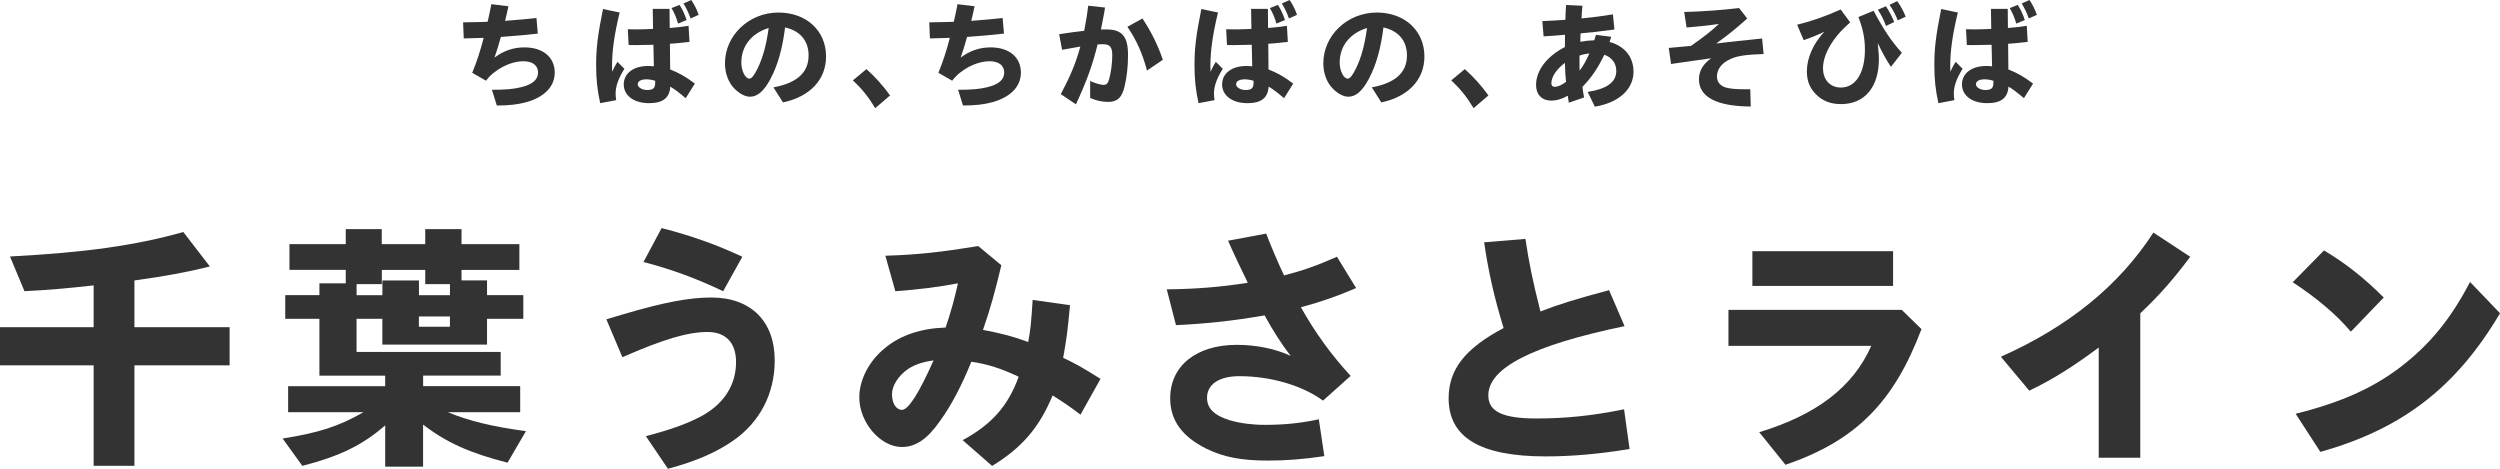
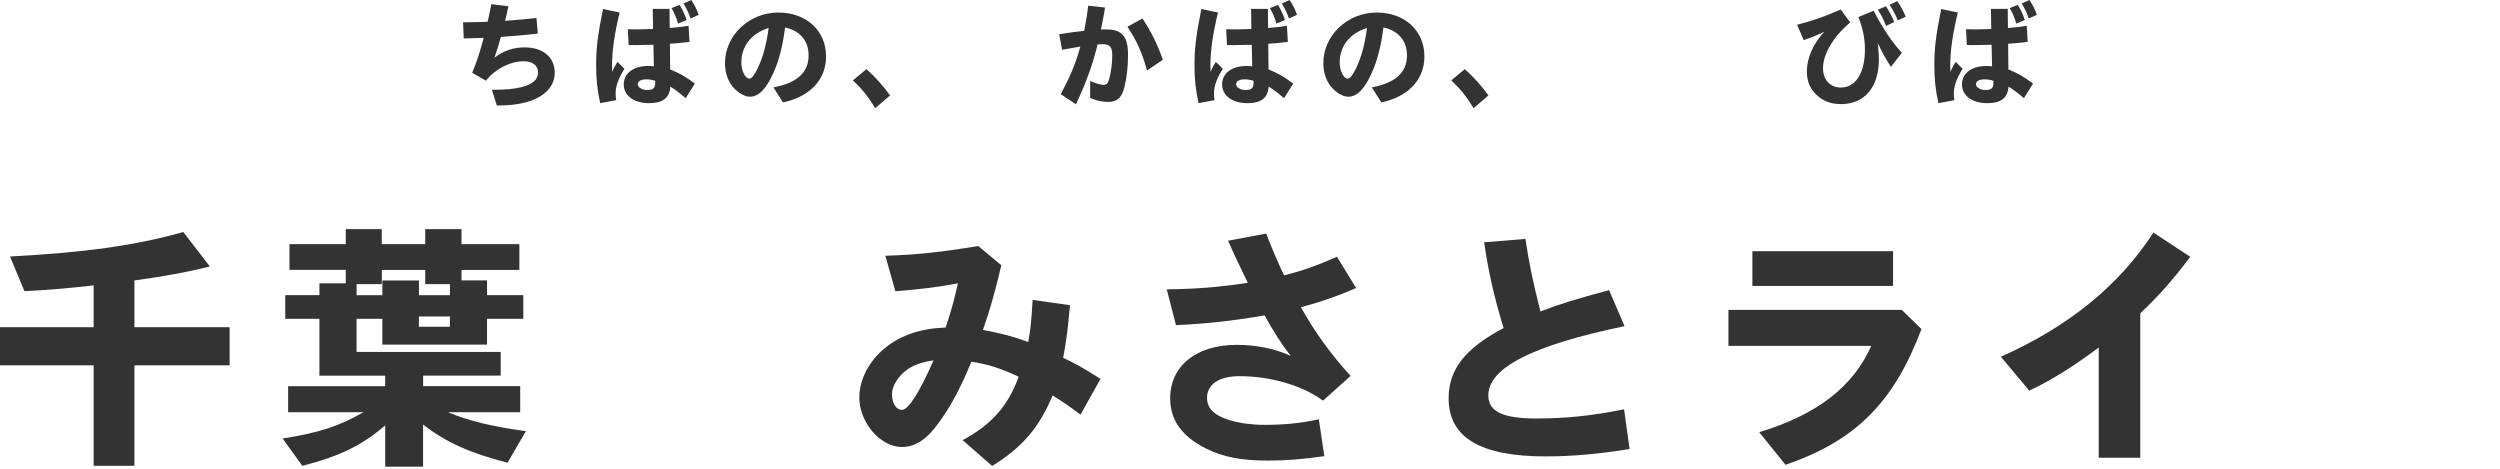
<svg xmlns="http://www.w3.org/2000/svg" id="b" data-name="レイヤー 2" viewBox="0 0 640 120">
  <defs>
    <style>
      .d {
        fill: #333;
      }
    </style>
  </defs>
  <g id="c" data-name="レイヤー 1">
    <g>
      <g>
        <path class="d" d="m2.56,65.66c19.12-1.01,31.85-2.76,44.37-6.26l6.8,8.82c-5.93,1.48-11.85,2.56-19.32,3.57v11.98h24.37v9.76h-24.37v25.72h-10.44v-25.72H0v-9.76h23.97v-10.71c-6.73.74-10.98,1.15-17.71,1.48l-3.71-8.89Z" />
        <path class="d" d="m108.86,62.5v-3.84h9.29v3.84h14.81v6.6h-14.81v2.69h6.53v3.77h9.29v6.06h-9.29v6.6h-26.8v-6.6h-6.6v8.48h36.9v6.06h-19.86v2.69h24.85v6.67h-18.52c5.32,2.22,11.38,3.7,19.99,4.85l-4.71,8.08c-9.7-2.49-15.69-5.18-21.62-9.76v10.77h-9.7v-10.57c-5.79,5.05-11.58,7.88-21.21,10.37l-5.05-7c9.36-1.48,14.48-3.16,20.67-6.73h-19.26v-6.67h24.84v-2.69h-16.83v-14.55h-8.75v-6.06h8.75v-3.03h6.74v-3.44h-14.41v-6.6h14.41v-3.84h9.22v3.84h11.11Zm0,6.6h-11.11v3.64h-6.46v2.83h6.6v-3.77h9.36v3.77h7.94v-2.83h-6.33v-3.64Zm-1.62,11.92v2.62h7.94v-2.62h-7.94Z" />
-         <path class="d" d="m155.23,81.75c3.1-.94,2.96-.87,4.51-1.35,10.3-3.03,16.77-4.24,22.36-4.24,10.1,0,16.23,6.06,16.23,16.09,0,8.48-3.77,15.82-10.71,20.61-4.31,2.96-9.49,5.25-16.63,7.14l-5.65-8.35c6.73-1.75,10.84-3.3,14.34-5.18,5.72-3.17,8.75-7.95,8.75-13.8,0-4.92-2.63-7.68-7.28-7.68-5.11,0-11.45,1.89-21.82,6.46l-4.1-9.7Zm14.14-23.36c7.61,1.95,13.87,4.17,20.67,7.34l-4.91,8.82c-6.8-3.23-13.13-5.59-20.4-7.48l4.65-8.69Z" />
        <path class="d" d="m256.35,67.89c-1.68,7-2.83,11.18-4.71,16.56,4.85.94,7.55,1.62,11.58,3.1.6-3.3.74-4.58,1.14-10.77l9.56,1.35c-.61,6.53-.81,8.28-1.75,13.47,2.76,1.28,4.98,2.49,9.56,5.39l-5.12,9.16c-3.5-2.63-4.58-3.3-7.14-4.92-3.44,8.28-7.88,13.4-15.49,18.05l-7.54-6.6c7.48-4.04,11.65-8.82,14.34-16.23-4.37-2.09-8.14-3.3-12.12-3.84-2.42,5.99-5.12,11.18-8.01,15.15-3.23,4.65-6.26,6.67-9.76,6.67-5.52,0-10.91-6.26-10.91-12.73,0-4.51,2.56-9.43,6.73-12.73,3.9-3.17,9.09-4.92,15.36-5.12,1.28-3.7,2.29-7.34,3.16-11.31-5.45,1.01-10.03,1.55-16.02,2.02l-2.56-9.09c8.35-.27,13.94-.88,23.77-2.49l5.92,4.92Zm-23.83,26.53c-2.49,1.69-4.17,4.31-4.17,6.46,0,2.42,1.08,4.04,2.56,4.04,1.62,0,4.31-4.17,8.08-12.66-2.83.4-4.78,1.08-6.46,2.15Z" />
        <path class="d" d="m324.14,59.8c1.41,3.64,3.1,7.61,4.58,10.71,4.92-1.28,8.35-2.49,13.54-4.78l4.91,8.01c-4.65,2.02-8.89,3.5-14.14,4.92,3.77,6.67,7.68,12.05,12.73,17.57l-7.07,6.33c-5.32-3.91-13.47-6.26-21.41-6.26-5.18,0-8.28,2.09-8.28,5.52,0,2.76,1.89,4.58,5.93,5.79,2.49.74,5.66,1.15,8.75,1.15,5.12,0,9.16-.4,13.94-1.42l1.41,9.43c-5.45.81-9.9,1.14-14.48,1.14-6.67,0-11.31-.87-15.69-3.03-6.26-3.1-9.29-7.27-9.29-12.93,0-8.28,6.67-13.67,17.04-13.67,5.05,0,9.9,1.01,13.8,2.83-2.29-2.96-4.51-6.4-6.67-10.37-8.14,1.41-15.02,2.15-22.69,2.49l-2.36-9.16c7.54-.07,13.94-.61,20.74-1.68-1.88-3.91-3.5-7.21-5.05-10.77l9.76-1.82Z" />
        <path class="d" d="m390.51,61.15c.87,5.86,1.82,10.64,3.84,18.58,4.71-1.82,8.82-3.1,17.57-5.45l3.97,9.22c-23.43,4.85-34.88,10.64-34.88,17.71,0,4.17,3.7,5.92,12.32,5.92,7.41,0,14.14-.67,22.43-2.35l1.41,10.17c-7.81,1.28-14.82,1.89-21.48,1.89-16.76,0-24.84-4.85-24.84-14.88,0-7.41,4.24-12.79,14.07-17.98-2.49-8.15-3.9-14.54-4.98-21.95l10.57-.87Z" />
        <path class="d" d="m486.85,79.33l5.05,4.92c-7.14,18.85-16.83,28.55-34.81,34.74l-6.73-8.35c14.68-4.44,24.03-11.58,28.68-22.09h-36.56v-9.23h44.37Zm-2.22-15.02v8.89h-36.02v-8.89h36.02Z" />
        <path class="d" d="m560.7,65.73c-4.31,5.79-8.01,9.96-12.79,14.48v36.97h-10.64v-28.21c-6.6,4.92-11.85,8.21-17.78,11.04l-7.27-8.69c17.3-7.68,30.3-18.25,39.05-31.78l9.42,6.19Z" />
-         <path class="d" d="m594.95,64.11c5.52,3.3,10.23,7,15.29,12.05l-8.42,8.75c-3.71-4.38-8.48-8.42-14.88-12.66l8.01-8.15Zm45.05,16.09c-11.18,18.92-25.05,29.63-45.99,35.48l-6.33-9.76c11.45-2.83,19.73-6.53,26.8-11.92,7.54-5.79,12.86-12.26,17.85-21.82l7.68,8.01Z" />
      </g>
      <g>
        <path class="d" d="m130.16,1.6l-.03.09c-.03.12-.03.18-.03.18-.44,2.04-.56,2.49-.8,3.47,3.65-.3,5.87-.47,8.03-.74l.35,4c-2.7.32-5.48.56-9.46.86-.59,2.16-.98,3.41-1.63,5.28,2.4-1.78,4.86-2.61,7.68-2.61,4.74,0,7.74,2.52,7.74,6.46,0,3.53-2.58,6.23-7.24,7.56-2.13.59-4.44.86-7.59.86l-1.24-4.03c3.62,0,5.51-.18,7.44-.65,2.94-.71,4.36-1.93,4.36-3.77s-1.45-2.88-3.71-2.88c-3.44,0-7.47,2.1-9.61,4.98l-3.53-2.02c1.24-3.08,2.01-5.43,2.93-8.95-1.63.06-3.85.12-5.1.15l-.17-4.12c1.42-.03,2.31-.03,3.17-.06,1.48-.03,2.1-.03,3.11-.09.18-.8.33-1.36.5-2.25.09-.53.09-.5.33-1.6.08-.44.02-.23.11-.65l4.36.53Z" />
        <path class="d" d="m158.63,3.2c-1.36,5.61-1.95,9.81-1.95,13.76,0,.41,0,.74.03,1.42.47-1.04.86-1.75,1.36-2.55l1.78,1.78c-1.51,2.4-2.25,4.45-2.25,6.25,0,.56.03,1.04.14,1.78l-4.09.77c-.74-3.29-1.04-6.2-1.04-9.75,0-4.27.38-7.5,1.75-14.35l4.27.89Zm12.81,3.97c2.17-.18,3.38-.33,4.83-.56l.24,4.12h-.12l-.15.03h-.11c-2.94.33-3.21.36-4.63.44l.06,6.58c2.34.92,4.06,1.9,6.32,3.62l-2.34,3.74c-1.63-1.39-2.79-2.28-3.94-2.97-.2,2.91-1.9,4.24-5.45,4.24-3.86,0-6.47-1.93-6.47-4.8s2.52-4.72,6.23-4.72c.35,0,1.1.03,1.48.09l-.12-5.52c-2.73.06-3.68.09-4.71.09-.65,0-1.01,0-1.63-.03l-.21-4.03c1.07.03,1.36.03,2.02.03h.23c1.36,0,2.31-.03,4.21-.12l-.08-5.13h4.3l.05,4.89Zm-3.71,13.52c-.62-.23-1.57-.38-2.25-.38-1.36,0-2.22.47-2.22,1.25s1.09,1.48,2.43,1.48c1.51,0,2.04-.47,2.04-1.84v-.5Zm6.23-19.45c.77,1.19,1.33,2.43,1.81,3.88l-2.19.92c-.41-1.48-.89-2.61-1.66-3.97l2.05-.83Zm3-1.24c.83,1.22,1.39,2.34,1.9,3.8l-2.08.92c-.5-1.45-1.01-2.52-1.81-3.83l1.99-.89Z" />
        <path class="d" d="m198.02,22.36c6.05-1.13,8.98-3.8,8.98-8.18,0-3.74-2.17-6.31-6.02-7.15-.68,5.46-1.87,9.64-3.74,13.17-1.63,3.08-3.32,4.56-5.22,4.56-1.21,0-2.58-.68-3.91-1.98-1.6-1.54-2.52-3.97-2.52-6.55,0-7.17,6.14-13.02,13.7-13.02,7.15,0,12.18,4.66,12.18,11.24,0,5.93-4.09,10.29-11.03,11.77l-2.43-3.85Zm-8.24-6.35c0,2.1,1.01,4.12,2.05,4.12.59,0,1.24-.8,2.16-2.7,1.3-2.7,2.17-5.81,2.79-10.26-4.38,1.33-7,4.62-7,8.83Z" />
        <path class="d" d="m221.81,17.7c2.16,1.9,4.21,4.18,6.05,6.73l-3.8,3.26c-1.72-2.85-3.35-4.89-5.72-7.12l3.47-2.88Z" />
-         <path class="d" d="m249.5,1.6l-.03.09c-.03.12-.03.18-.03.18-.44,2.04-.56,2.49-.8,3.47,3.65-.3,5.87-.47,8.03-.74l.35,4c-2.7.32-5.48.56-9.46.86-.59,2.16-.98,3.41-1.63,5.28,2.4-1.78,4.86-2.61,7.68-2.61,4.74,0,7.74,2.52,7.74,6.46,0,3.53-2.58,6.23-7.24,7.56-2.13.59-4.44.86-7.59.86l-1.24-4.03c3.62,0,5.51-.18,7.44-.65,2.94-.71,4.36-1.93,4.36-3.77s-1.45-2.88-3.71-2.88c-3.44,0-7.47,2.1-9.61,4.98l-3.53-2.02c1.24-3.08,2.01-5.43,2.93-8.95-1.63.06-3.85.12-5.1.15l-.17-4.12c1.42-.03,2.31-.03,3.17-.06,1.48-.03,2.1-.03,3.11-.09.18-.8.33-1.36.5-2.25.09-.53.09-.5.33-1.6.08-.44.03-.23.11-.65l4.36.53Z" />
        <path class="d" d="m282.89,1.93c-.21,1.33-.26,1.66-.5,2.82-.15.83-.15.77-.38,1.98-.12.56-.09.39-.12.56l-.03.15-.03.12c.24-.03.39-.03.62-.03,1.99,0,2.76.09,3.65.47,1.87.8,2.67,2.61,2.67,5.96v.33c0,2.67-.3,5.43-.86,7.77-.68,2.93-1.84,4.03-4.27,4.03-1.48,0-2.99-.33-4.56-1.01v-4.36c1.07.53,2.67,1.01,3.41,1.01.83,0,1.18-.41,1.51-1.69.44-1.66.74-3.97.74-5.87,0-2.16-.59-2.85-2.46-2.85-.38,0-.65,0-1.3.06-1.33,5.4-2.82,9.46-5.54,15.33l-3.88-2.61c2.49-4.68,3.83-7.91,5.01-12.18l-.08.03h-.12c-2.17.39-2.88.5-4.48.8l-.74-4c3.29-.5,3.62-.53,6.4-.86.56-2.96.77-4.18,1.04-6.43l4.33.47Zm9.58,2.79c2.4,3.68,3.91,6.79,5.22,10.58l-4.06,2.76c-1.15-4.36-2.64-7.68-5.01-11.21l3.86-2.13Z" />
        <path class="d" d="m311.81,3.2c-1.36,5.61-1.95,9.81-1.95,13.76,0,.41,0,.74.03,1.42.47-1.04.86-1.75,1.36-2.55l1.78,1.78c-1.51,2.4-2.25,4.45-2.25,6.25,0,.56.03,1.04.14,1.78l-4.09.77c-.74-3.29-1.04-6.2-1.04-9.75,0-4.27.38-7.5,1.75-14.35l4.27.89Zm12.81,3.97c2.17-.18,3.38-.33,4.83-.56l.24,4.12h-.12l-.15.03h-.11c-2.94.33-3.21.36-4.63.44l.06,6.58c2.34.92,4.06,1.9,6.32,3.62l-2.34,3.74c-1.63-1.39-2.79-2.28-3.94-2.97-.2,2.91-1.9,4.24-5.45,4.24-3.86,0-6.47-1.93-6.47-4.8s2.52-4.72,6.23-4.72c.35,0,1.1.03,1.48.09l-.12-5.52c-2.73.06-3.68.09-4.71.09-.65,0-1.01,0-1.63-.03l-.21-4.03c1.07.03,1.36.03,2.02.03h.23c1.36,0,2.31-.03,4.21-.12l-.08-5.13h4.3l.05,4.89Zm-3.71,13.52c-.62-.23-1.57-.38-2.25-.38-1.36,0-2.22.47-2.22,1.25s1.09,1.48,2.43,1.48c1.51,0,2.04-.47,2.04-1.84v-.5Zm6.23-19.45c.77,1.19,1.33,2.43,1.81,3.88l-2.19.92c-.41-1.48-.89-2.61-1.66-3.97l2.05-.83Zm3-1.24c.83,1.22,1.39,2.34,1.9,3.8l-2.08.92c-.5-1.45-1.01-2.52-1.81-3.83l1.99-.89Z" />
        <path class="d" d="m351.2,22.36c6.05-1.13,8.98-3.8,8.98-8.18,0-3.74-2.17-6.31-6.02-7.15-.68,5.46-1.87,9.64-3.74,13.17-1.63,3.08-3.32,4.56-5.22,4.56-1.21,0-2.58-.68-3.91-1.98-1.6-1.54-2.52-3.97-2.52-6.55,0-7.17,6.14-13.02,13.7-13.02,7.15,0,12.18,4.66,12.18,11.24,0,5.93-4.09,10.29-11.03,11.77l-2.43-3.85Zm-8.24-6.35c0,2.1,1.01,4.12,2.05,4.12.59,0,1.24-.8,2.16-2.7,1.31-2.7,2.17-5.81,2.79-10.26-4.38,1.33-7,4.62-7,8.83Z" />
        <path class="d" d="m374.99,17.7c2.16,1.9,4.21,4.18,6.05,6.73l-3.8,3.26c-1.72-2.85-3.35-4.89-5.72-7.12l3.47-2.88Z" />
-         <path class="d" d="m405.11,1.48v.15l-.03.09c-.09,1.01-.06.71-.09,1.01-.06.98-.12,1.57-.12,1.99,2.76-.27,5.31-.59,8.04-1.04l.38,3.88c-4,.53-6.5.8-8.66.98-.03.44-.06,1.07-.06,1.51v.65c1.3-.24,2.08-.33,3.56-.39l.44-1.39,3.91.5-.44,1.33c3.86,1.01,6.14,3.86,6.14,7.59,0,4.54-3.8,7.98-9.9,8.96l-1.84-3.77c4.95-.77,7.33-2.52,7.33-5.37,0-1.96-1.13-3.47-3.06-4.15-1.63,3.41-3.32,5.9-5.6,8.21.06.71.24,1.87.41,2.73l-3.91,1.34-.26-1.78c-1.66.89-2.85,1.25-4.21,1.25-2.4,0-3.91-1.54-3.91-4,0-3.71,2.76-7.35,7.39-9.72v-.92c0-.62,0-1.69.02-2.22-1.69.15-3.44.3-5.48.41l-.32-3.91c2.19-.09,3.91-.18,5.9-.33.03-1.42.09-2.85.18-3.8l4.21.21Zm-7.97,19.8c0,.59.32.95.86.95.77,0,1.81-.44,2.91-1.28-.18-1.6-.21-2.04-.29-4.86-2.14,1.6-3.47,3.59-3.47,5.19Zm7.21-5.84c0,.92,0,1.75.03,2.64.98-1.28,1.69-2.55,2.49-4.42-1.12.15-1.75.3-2.52.56v1.22Z" />
-         <path class="d" d="m447.28,4.74c-2.55,2.31-4.95,4.27-7.94,6.4,1.42-.18.98-.12,2.76-.33,2.2-.27,3.44-.38,5.84-.62.86-.09.77-.09,1.93-.21l.32-.03.33-.03.29-.03.29-.03.39,3.97c-4.45.15-6.62.45-8.36,1.22-2.31,1.01-3.59,2.61-3.59,4.54,0,1.36.77,2.31,2.19,2.79,1.1.33,2.52.47,5.01.47h1.33l.12,4.42c-8.75-.06-13.26-2.43-13.26-6.97,0-2.1,1.04-3.91,3.12-5.37l-.24.03-.26.03-.24.03c-3.26.44-2.67.39-3.77.53-2.34.33-3.62.5-5.75.83l-.59-4.12h.14c.86-.09,2.61-.24,3.21-.3,1.12-.09,1.51-.12,2.34-.21,3.47-2.43,5.22-3.83,7.15-5.63-2.43.38-4.77.62-8.27.92l-.62-3.97c4.63-.12,9.82-.5,14.06-1.01l2.07,2.67Z" />
        <path class="d" d="m473.66,5.72c-2.07,1.84-3.17,3.02-4.21,4.51-1.84,2.61-2.76,5.04-2.76,7.23,0,3,1.84,4.95,4.59,4.95,3.77,0,6.14-3.77,6.14-9.66,0-2.85-.47-5.25-1.66-8.39l3.88-1.6c2.49,4.68,4.5,7.74,7.23,10.76l-2.79,3.59c-1.24-1.87-2.13-3.5-3.38-6.08q.15,1.48.18,1.93c.09.86.12,1.54.12,2.13,0,7.24-3.65,11.56-9.7,11.56-2.7,0-4.77-.83-6.49-2.58-1.54-1.57-2.25-3.41-2.25-5.78,0-3.44,1.6-7.09,4.47-10.17-1.81.86-3.14,1.42-5.28,2.16l-1.69-3.94c4.03-1.04,6.97-2.04,11.15-3.91l2.43,3.29Zm9.13-4.12c.86,1.28,1.45,2.4,2.13,4.03l-2.1,1.01c-.59-1.6-1.16-2.73-2.08-4.15l2.05-.89Zm2.88-1.31c.86,1.13,1.57,2.46,2.19,3.97l-2.02.95c-.71-1.69-1.33-2.85-2.13-3.97l1.96-.95Z" />
        <path class="d" d="m501.21,3.2c-1.36,5.61-1.95,9.81-1.95,13.76,0,.41,0,.74.02,1.42.48-1.04.86-1.75,1.37-2.55l1.78,1.78c-1.51,2.4-2.25,4.45-2.25,6.25,0,.56.03,1.04.14,1.78l-4.09.77c-.74-3.29-1.04-6.2-1.04-9.75,0-4.27.38-7.5,1.75-14.35l4.27.89Zm12.81,3.97c2.17-.18,3.38-.33,4.83-.56l.24,4.12h-.12l-.15.03h-.11c-2.94.33-3.21.36-4.63.44l.06,6.58c2.34.92,4.06,1.9,6.32,3.62l-2.34,3.74c-1.63-1.39-2.79-2.28-3.94-2.97-.2,2.91-1.9,4.24-5.45,4.24-3.86,0-6.47-1.93-6.47-4.8s2.52-4.72,6.23-4.72c.35,0,1.1.03,1.48.09l-.12-5.52c-2.73.06-3.68.09-4.71.09-.65,0-1.01,0-1.63-.03l-.21-4.03c1.07.03,1.36.03,2.02.03h.23c1.36,0,2.31-.03,4.21-.12l-.08-5.13h4.3l.05,4.89Zm-3.71,13.52c-.62-.23-1.57-.38-2.25-.38-1.36,0-2.22.47-2.22,1.25s1.09,1.48,2.43,1.48c1.51,0,2.04-.47,2.04-1.84v-.5Zm6.23-19.45c.77,1.19,1.33,2.43,1.81,3.88l-2.19.92c-.41-1.48-.89-2.61-1.66-3.97l2.05-.83Zm3-1.24c.83,1.22,1.39,2.34,1.9,3.8l-2.08.92c-.5-1.45-1.01-2.52-1.81-3.83l1.99-.89Z" />
      </g>
    </g>
  </g>
</svg>